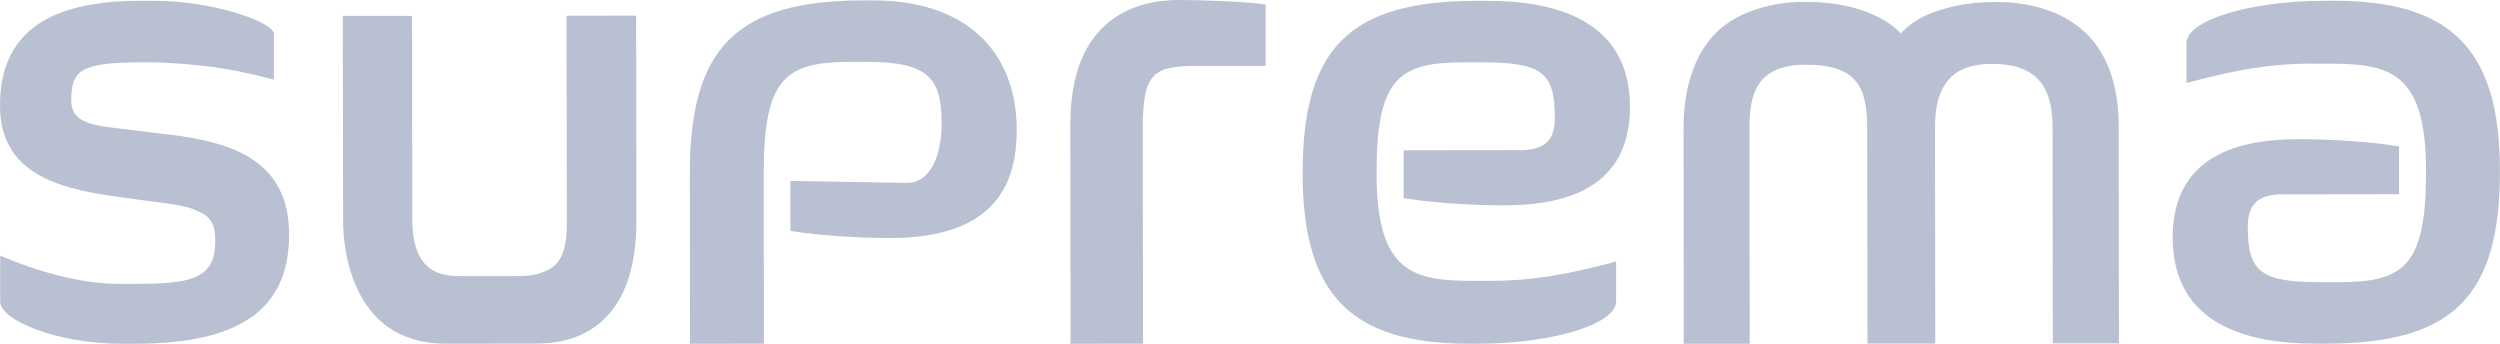
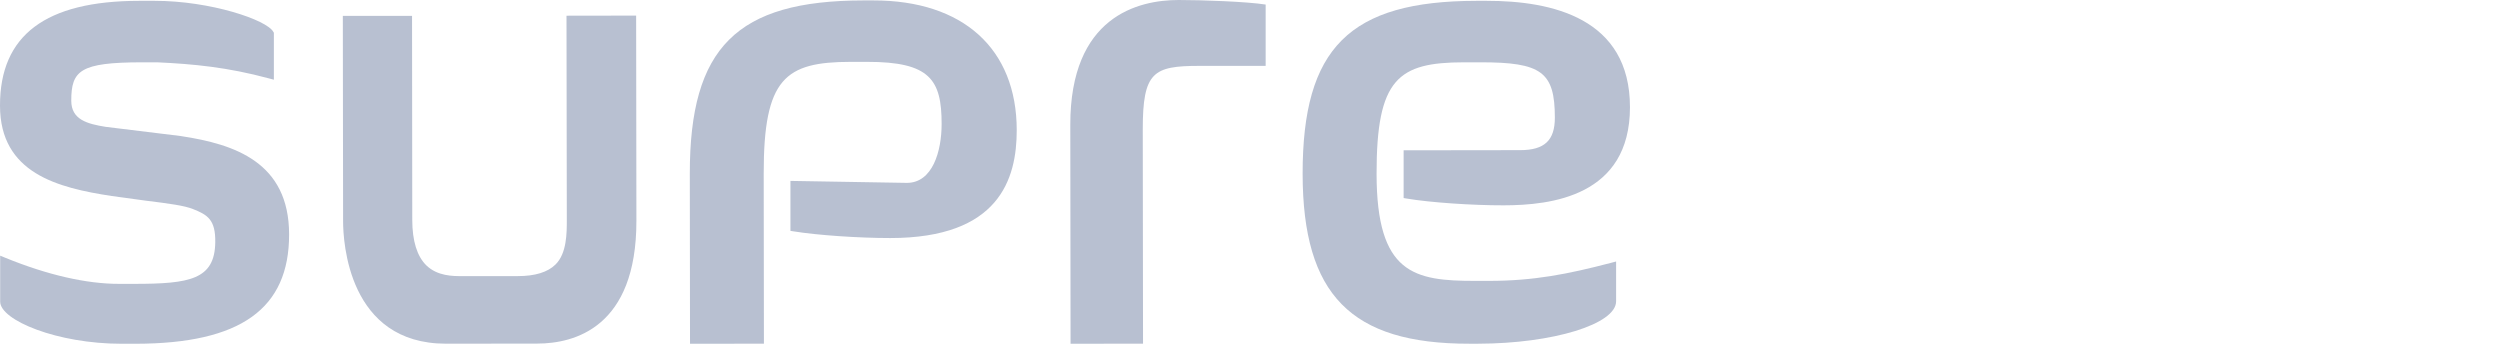
<svg xmlns="http://www.w3.org/2000/svg" width="160" height="22" viewBox="0 0 160 22" fill="none">
  <g clip-path="url(#clip0_358_8314)">
    <path d="M36.256 1.005L36.276 14.066C36.276 14.92 36.276 16.212 35.557 16.924C35.056 17.423 34.239 17.671 33.134 17.671H29.591C28.996 17.674 27.998 17.677 27.282 16.98C26.691 16.398 26.388 15.422 26.385 14.086L26.371 1.015H21.941L21.958 14.152C21.958 15.465 22.284 22.003 28.549 21.996L34.384 21.989C36.757 21.989 40.736 20.961 40.73 14.133L40.713 0.998L36.256 1.005Z" fill="#B8C0D1" />
    <path d="M11.6 8.71L6.763 8.118C5.597 7.929 4.561 7.665 4.561 6.445C4.561 4.514 5.123 3.991 9.079 3.988H10.067C12.396 4.097 14.557 4.302 17.206 5.016L17.528 5.102V2.096L17.495 2.043C17.091 1.273 13.455 0.049 9.895 0.053H8.911C2.911 0.059 -0.006 2.255 0 6.762C0.004 11.091 3.698 12.02 7.16 12.546L9.311 12.84C10.884 13.035 11.791 13.158 12.349 13.379C13.28 13.746 13.798 14.057 13.777 15.502C13.747 17.899 12.124 18.164 8.608 18.167H7.62C5.55 18.171 3.042 17.599 0.363 16.507L0.011 16.362V19.305C0.014 20.499 3.674 22.006 7.785 22H8.689C15.391 21.99 18.51 19.768 18.503 14.996C18.496 10.38 15.011 9.229 11.6 8.713" fill="#B8C0D1" />
    <path d="M55.902 0.027H55.25C47.15 0.037 44.141 3.04 44.148 11.108L44.161 22.001L48.891 21.994L48.877 11.118C48.87 4.997 50.258 3.966 54.436 3.959H55.498C59.525 3.953 60.264 5.107 60.264 7.934C60.264 9.683 59.686 11.7 58.043 11.704L50.588 11.578V14.776L50.803 14.809C52.302 15.053 54.957 15.235 56.977 15.235C63.941 15.235 65.074 11.472 65.071 8.321C65.064 3.119 61.632 0.021 55.895 0.027" fill="#B8C0D1" />
    <path d="M80.999 0.291C79.769 0.099 76.895 0 75.436 0C72.841 0 68.489 1.045 68.499 7.996L68.516 22L73.154 21.993L73.137 8.287C73.134 4.596 73.816 4.219 76.75 4.216H81.002V0.291H80.999Z" fill="#B8C0D1" />
    <path d="M95.33 17.976H94.426C90.494 17.982 88.107 17.523 88.101 11.13C88.094 5.026 89.489 3.994 93.683 3.988H94.742C98.661 3.981 99.508 4.609 99.511 7.529C99.511 8.984 98.849 9.609 97.29 9.609L89.832 9.619V12.675L90.047 12.711C91.526 12.959 94.188 13.144 96.234 13.141C99.256 13.138 104.318 12.566 104.318 6.861C104.318 1.157 99.327 0.049 95.149 0.053H94.49C86.373 0.063 83.358 3.065 83.368 11.134C83.378 18.858 86.464 22.006 94.023 21.997H94.598C99.387 21.99 103.434 20.747 103.431 19.282V16.735L103.108 16.821C100.325 17.549 98.16 17.972 95.33 17.976Z" fill="#B8C0D1" />
-     <path d="M135.599 8.132C135.596 4.336 134.141 2.388 132.568 1.39C132.568 1.39 130.864 0.127 127.825 0.127C126.346 0.117 125.18 0.328 124.276 0.613C123.022 0.957 122.242 1.555 121.849 1.935C121.715 2.064 121.647 2.144 121.647 2.144C121.647 2.144 120.038 0.097 115.47 0.123C113.473 0.123 112.058 0.666 111.319 1.039C111.292 1.053 111.269 1.066 111.242 1.079C111.201 1.102 111.164 1.119 111.127 1.142C108.136 2.736 107.743 6.36 107.746 8.162L107.763 21.998H111.981L111.964 8.159C111.964 6.075 112.394 4.144 115.567 4.141C118.851 4.138 119.496 5.606 119.5 8.152L119.517 21.988H123.856L123.839 8.149C123.839 5.381 124.992 4.091 127.476 4.088C130.161 4.088 131.361 5.335 131.364 8.139L131.381 21.974H135.613L135.596 8.136L135.599 8.132Z" fill="#B8C0D1" />
-     <path d="M148.039 4.073H148.943C152.875 4.067 155.261 4.526 155.268 10.918C155.275 17.023 153.88 18.054 149.685 18.061H148.627C144.708 18.067 143.861 17.439 143.857 14.519C143.857 13.064 144.519 12.439 146.079 12.439L153.537 12.429V9.374L153.322 9.338C151.843 9.09 149.181 8.904 147.134 8.908C144.113 8.911 139.051 9.483 139.051 15.187C139.051 20.892 144.039 21.999 148.217 21.993H148.875C156.992 21.983 160.007 18.98 159.997 10.912C159.987 3.187 156.902 0.039 149.343 0.049H148.768C143.978 0.055 139.932 1.299 139.935 2.764V5.31L140.258 5.224C143.041 4.496 145.205 4.073 148.035 4.07" fill="#B8C0D1" />
  </g>
  <defs>
    <clipPath id="clip0_358_8314">
      <rect width="160" height="22" fill="white" transform="translate(0)" />
    </clipPath>
  </defs>
</svg>